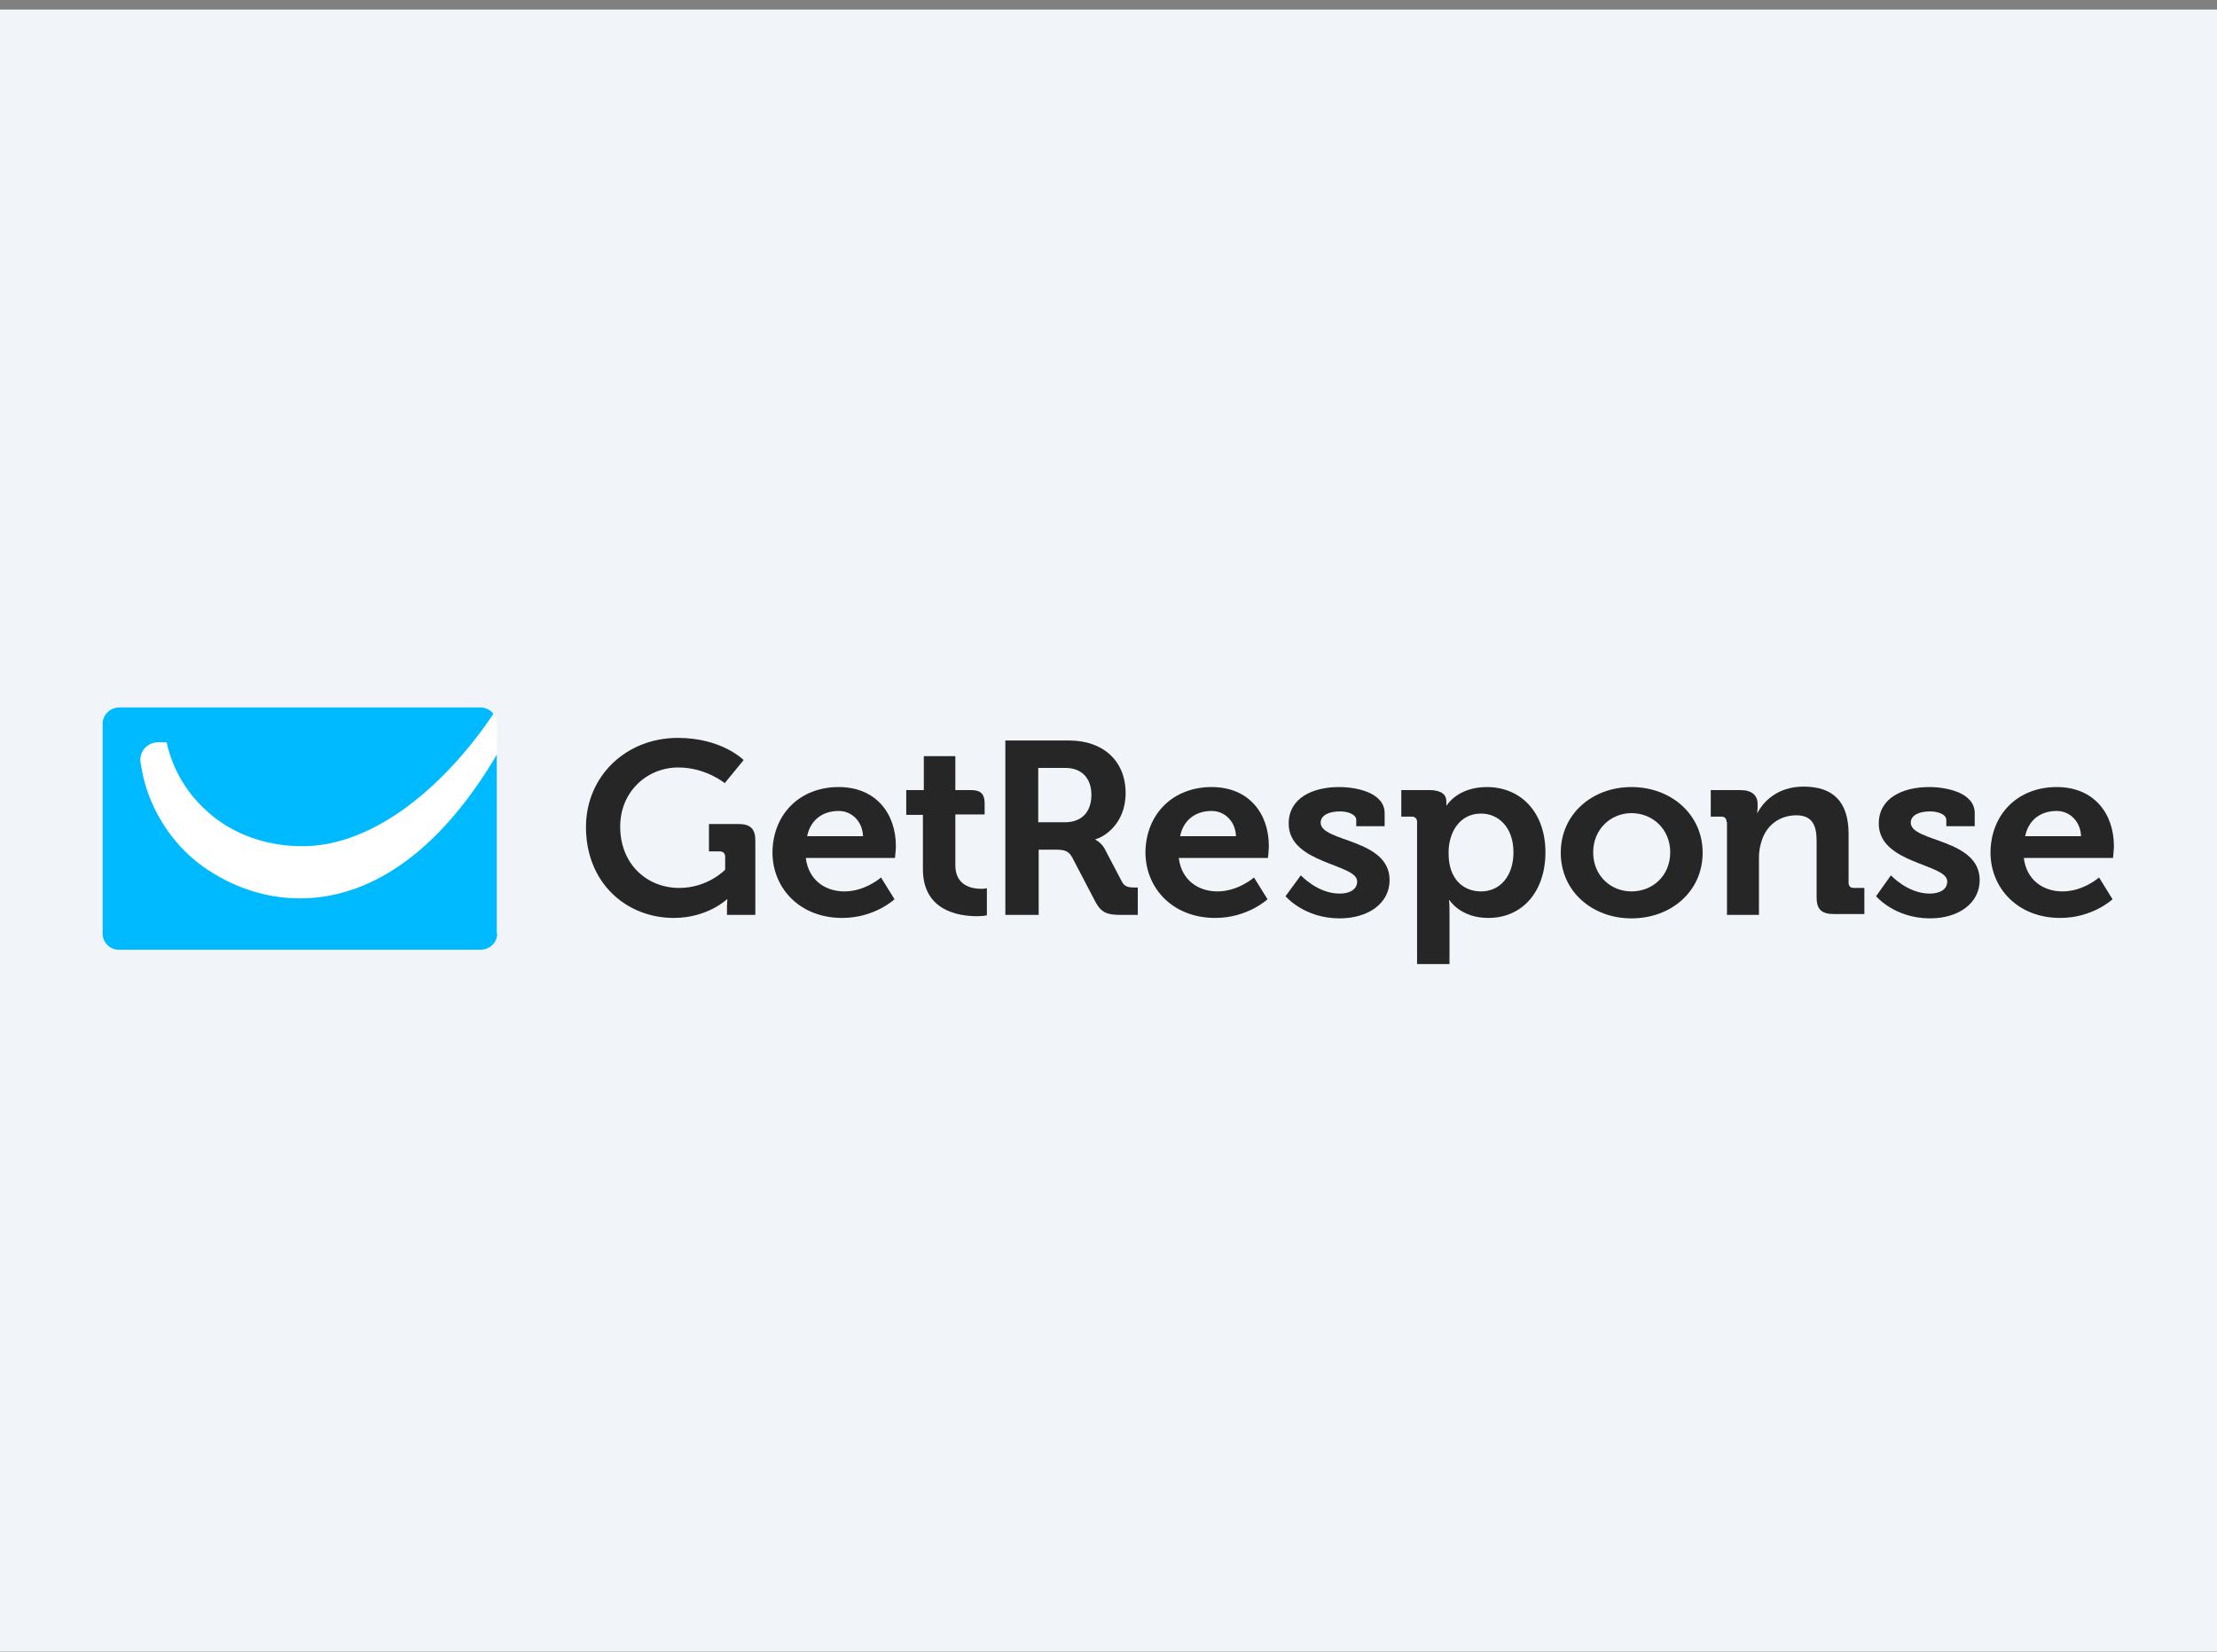
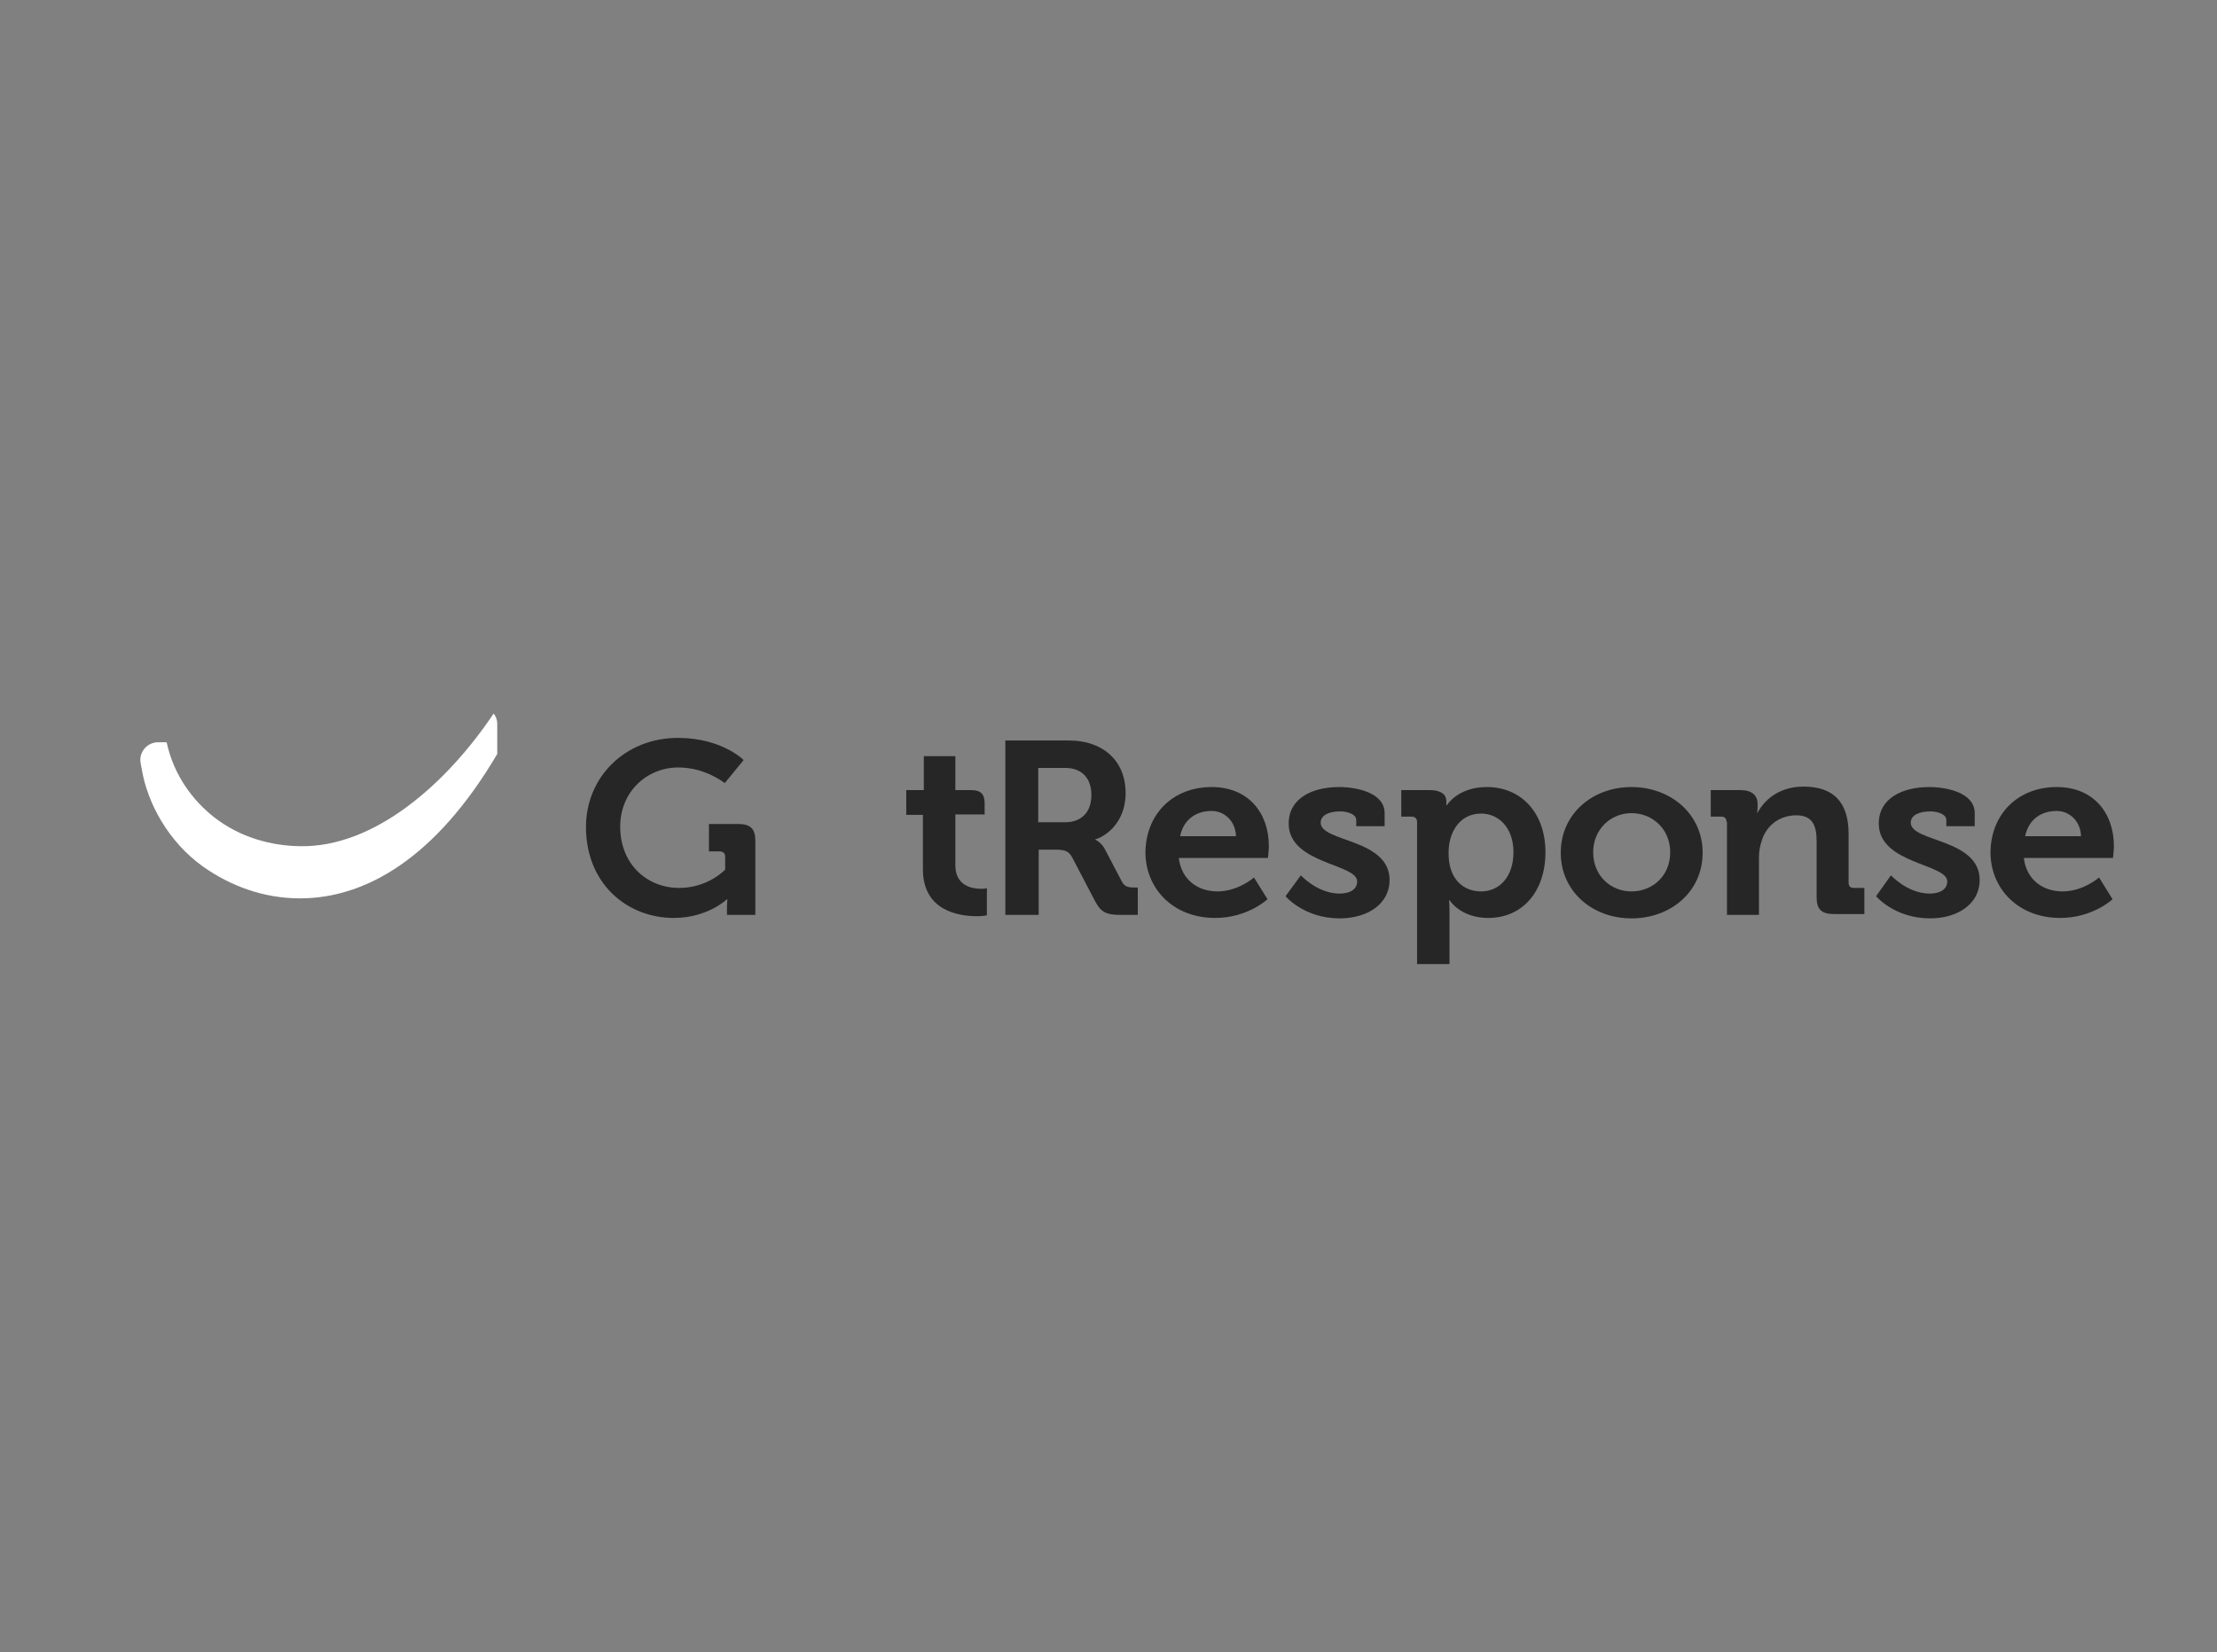
<svg xmlns="http://www.w3.org/2000/svg" width="216" height="161" viewBox="0 0 216 161" fill="none">
  <rect x="0" y="0" width="216" height="161" fill="#808080" stroke="none" />
-   <path d="M0 0.931H216V160.931H0V0.931Z" fill="#F1F5F9" />
  <g clip-path="url(#clip0_389_7301)">
-     <path d="M48.445 90.965C48.445 91.855 47.699 92.533 46.821 92.533H11.624C10.746 92.576 10 91.855 10 90.965V70.499C10 69.652 10.746 68.931 11.624 68.931H46.777C47.699 68.931 48.401 69.652 48.401 70.499V90.965H48.445Z" fill="#00BAFF" />
    <path d="M48.094 69.524C43.53 76.346 36.464 82.618 29.179 82.448C26.502 82.406 23.429 81.643 20.84 79.609C18.909 78.084 16.978 75.711 16.232 72.321C15.925 72.321 15.705 72.321 15.442 72.321C14.257 72.321 13.555 73.338 13.687 74.27C13.73 74.482 13.774 74.736 13.818 74.99C14.389 78.296 16.407 82.024 19.787 84.44C22.42 86.304 25.668 87.533 29.223 87.533C35.63 87.533 42.477 83.592 48.445 73.465V70.499C48.445 70.16 48.313 69.779 48.094 69.524Z" fill="white" />
    <path d="M200.382 76.686C203.981 76.686 205.956 79.228 205.956 82.448C205.956 82.787 205.868 83.593 205.868 83.593H197.179C197.442 85.754 199.066 86.855 200.953 86.855C202.972 86.855 204.508 85.499 204.508 85.499L205.824 87.618C205.824 87.618 203.893 89.44 200.733 89.44C196.564 89.44 193.931 86.516 193.931 83.042C193.975 79.313 196.608 76.686 200.382 76.686ZM202.752 81.474C202.708 80.033 201.655 79.016 200.382 79.016C198.759 79.016 197.617 79.948 197.31 81.474H202.752Z" fill="#262626" />
-     <path d="M81.712 76.686C85.31 76.686 87.285 79.228 87.285 82.448C87.285 82.787 87.197 83.593 87.197 83.593H78.508C78.771 85.754 80.395 86.855 82.282 86.855C84.301 86.855 85.837 85.499 85.837 85.499L87.153 87.618C87.153 87.618 85.222 89.44 82.063 89.44C77.893 89.44 75.26 86.516 75.26 83.042C75.304 79.313 77.937 76.686 81.712 76.686ZM84.081 81.474C84.038 80.033 82.984 79.016 81.712 79.016C80.088 79.016 78.947 79.948 78.639 81.474H84.081Z" fill="#262626" />
    <path d="M118.05 76.686C121.649 76.686 123.624 79.228 123.624 82.448C123.624 82.787 123.536 83.593 123.536 83.593H114.846C115.11 85.754 116.733 86.855 118.621 86.855C120.639 86.855 122.176 85.499 122.176 85.499L123.492 87.618C123.492 87.618 121.561 89.44 118.401 89.44C114.232 89.44 111.599 86.516 111.599 83.042C111.643 79.313 114.276 76.686 118.05 76.686ZM120.42 81.474C120.376 80.033 119.323 79.016 118.05 79.016C116.426 79.016 115.285 79.948 114.978 81.474H120.42Z" fill="#262626" />
    <path d="M168.213 80.076C168.213 79.737 168.038 79.567 167.686 79.567H166.677V76.982H169.574C170.671 76.982 171.241 77.491 171.241 78.338V78.677C171.241 78.931 171.197 79.186 171.197 79.186H171.241C171.768 78.169 173.128 76.643 175.718 76.643C178.527 76.643 180.107 78.042 180.107 81.262V86.008C180.107 86.347 180.282 86.516 180.633 86.516H181.643V89.059H178.658C177.473 89.059 176.991 88.593 176.991 87.448V81.94C176.991 80.457 176.596 79.44 175.016 79.44C173.348 79.44 172.075 80.457 171.636 81.94C171.461 82.448 171.373 82.999 171.373 83.55V89.143H168.257V80.076H168.213Z" fill="#262626" />
    <path d="M158.953 76.686C162.815 76.686 165.887 79.355 165.887 83.084C165.887 86.855 162.815 89.482 158.953 89.482C155.135 89.482 152.063 86.855 152.063 83.084C152.063 79.313 155.135 76.686 158.953 76.686ZM158.953 86.855C161.016 86.855 162.727 85.33 162.727 83.042C162.727 80.796 161.016 79.228 158.953 79.228C156.934 79.228 155.222 80.796 155.222 83.042C155.222 85.33 156.934 86.855 158.953 86.855Z" fill="#262626" />
    <path d="M150.571 83.042C150.571 86.813 148.376 89.44 144.997 89.44C142.276 89.44 141.223 87.703 141.223 87.703H141.179C141.179 87.703 141.223 88.126 141.223 88.762V93.932H138.063V80.076C138.063 79.737 137.843 79.567 137.536 79.567H136.527V76.982H139.292C140.433 76.982 140.915 77.448 140.915 78.042V78.466H140.959C140.959 78.466 142.013 76.686 144.865 76.686C148.201 76.686 150.571 79.186 150.571 83.042ZM144.295 86.855C146.138 86.855 147.455 85.372 147.455 83.042C147.455 80.626 146.006 79.27 144.295 79.27C142.188 79.27 141.135 81.135 141.135 83.042C141.091 85.711 142.627 86.855 144.295 86.855Z" fill="#262626" />
    <path d="M126.74 85.287C126.74 85.287 128.364 87.067 130.514 87.067C131.48 87.067 132.226 86.686 132.226 85.881C132.226 84.143 125.555 84.186 125.555 80.245C125.555 77.787 127.837 76.686 130.47 76.686C132.182 76.686 134.903 77.237 134.903 79.228V80.499H132.138V79.906C132.138 79.313 131.26 79.059 130.558 79.059C129.461 79.059 128.671 79.44 128.671 80.16C128.671 82.067 135.386 81.686 135.386 85.754C135.386 88.042 133.279 89.482 130.514 89.482C127.047 89.482 125.248 87.321 125.248 87.321L126.74 85.287Z" fill="#262626" />
    <path d="M184.232 85.287C184.232 85.287 185.856 87.067 188.006 87.067C188.972 87.067 189.718 86.686 189.718 85.881C189.718 84.143 183.047 84.186 183.047 80.245C183.047 77.787 185.329 76.686 187.962 76.686C189.674 76.686 192.395 77.237 192.395 79.228V80.499H189.63V79.906C189.63 79.313 188.752 79.059 188.05 79.059C186.953 79.059 186.163 79.44 186.163 80.16C186.163 82.067 192.878 81.686 192.878 85.754C192.878 88.042 190.771 89.482 188.05 89.482C184.583 89.482 182.784 87.321 182.784 87.321L184.232 85.287Z" fill="#262626" />
    <path d="M95.58 86.601C94.702 86.601 93.078 86.304 93.078 84.313V79.355H95.931V78.254C95.931 77.364 95.536 76.982 94.614 76.982H93.868H93.078V73.677H90.006V76.982H88.295V79.398H89.918V84.694C89.918 88.762 93.429 89.27 95.185 89.27C95.755 89.27 96.15 89.186 96.15 89.186V86.516C96.15 86.559 95.931 86.601 95.58 86.601Z" fill="#262626" />
    <path d="M66.044 71.897C70.345 71.897 72.451 74.058 72.451 74.058L70.608 76.304C70.608 76.304 68.765 74.779 66.088 74.779C63.059 74.779 60.426 77.109 60.426 80.541C60.426 84.228 63.059 86.516 66.175 86.516C68.984 86.516 70.652 84.736 70.652 84.736V83.465C70.652 83.126 70.433 82.957 70.125 82.957H69.072V80.287H71.925C73.11 80.287 73.592 80.753 73.592 81.897V89.143H70.828V88.338C70.828 87.999 70.871 87.618 70.871 87.618H70.828C70.828 87.618 68.94 89.44 65.649 89.44C61.041 89.44 57.091 86.05 57.091 80.584C57.091 75.669 60.953 71.897 66.044 71.897Z" fill="#262626" />
    <path d="M97.906 72.152H104.182C107.386 72.152 109.668 74.059 109.668 77.279C109.668 80.33 107.473 81.601 106.727 81.77V81.813C106.727 81.813 107.254 82.067 107.605 82.66L109.317 85.923C109.58 86.431 110.019 86.474 110.545 86.474H110.853V89.143H109.185C107.868 89.143 107.298 88.931 106.727 87.872L104.489 83.593C104.138 82.915 103.743 82.787 102.821 82.787H101.197V89.143H97.95V72.152H97.906ZM103.743 80.118C105.367 80.118 106.332 79.143 106.332 77.448C106.332 75.796 105.367 74.821 103.787 74.821H101.154V80.118H103.743Z" fill="#262626" />
  </g>
  <defs>
    <clipPath id="clip0_389_7301">
      <rect width="196" height="25" fill="white" transform="translate(10 68.931)" />
    </clipPath>
  </defs>
</svg>